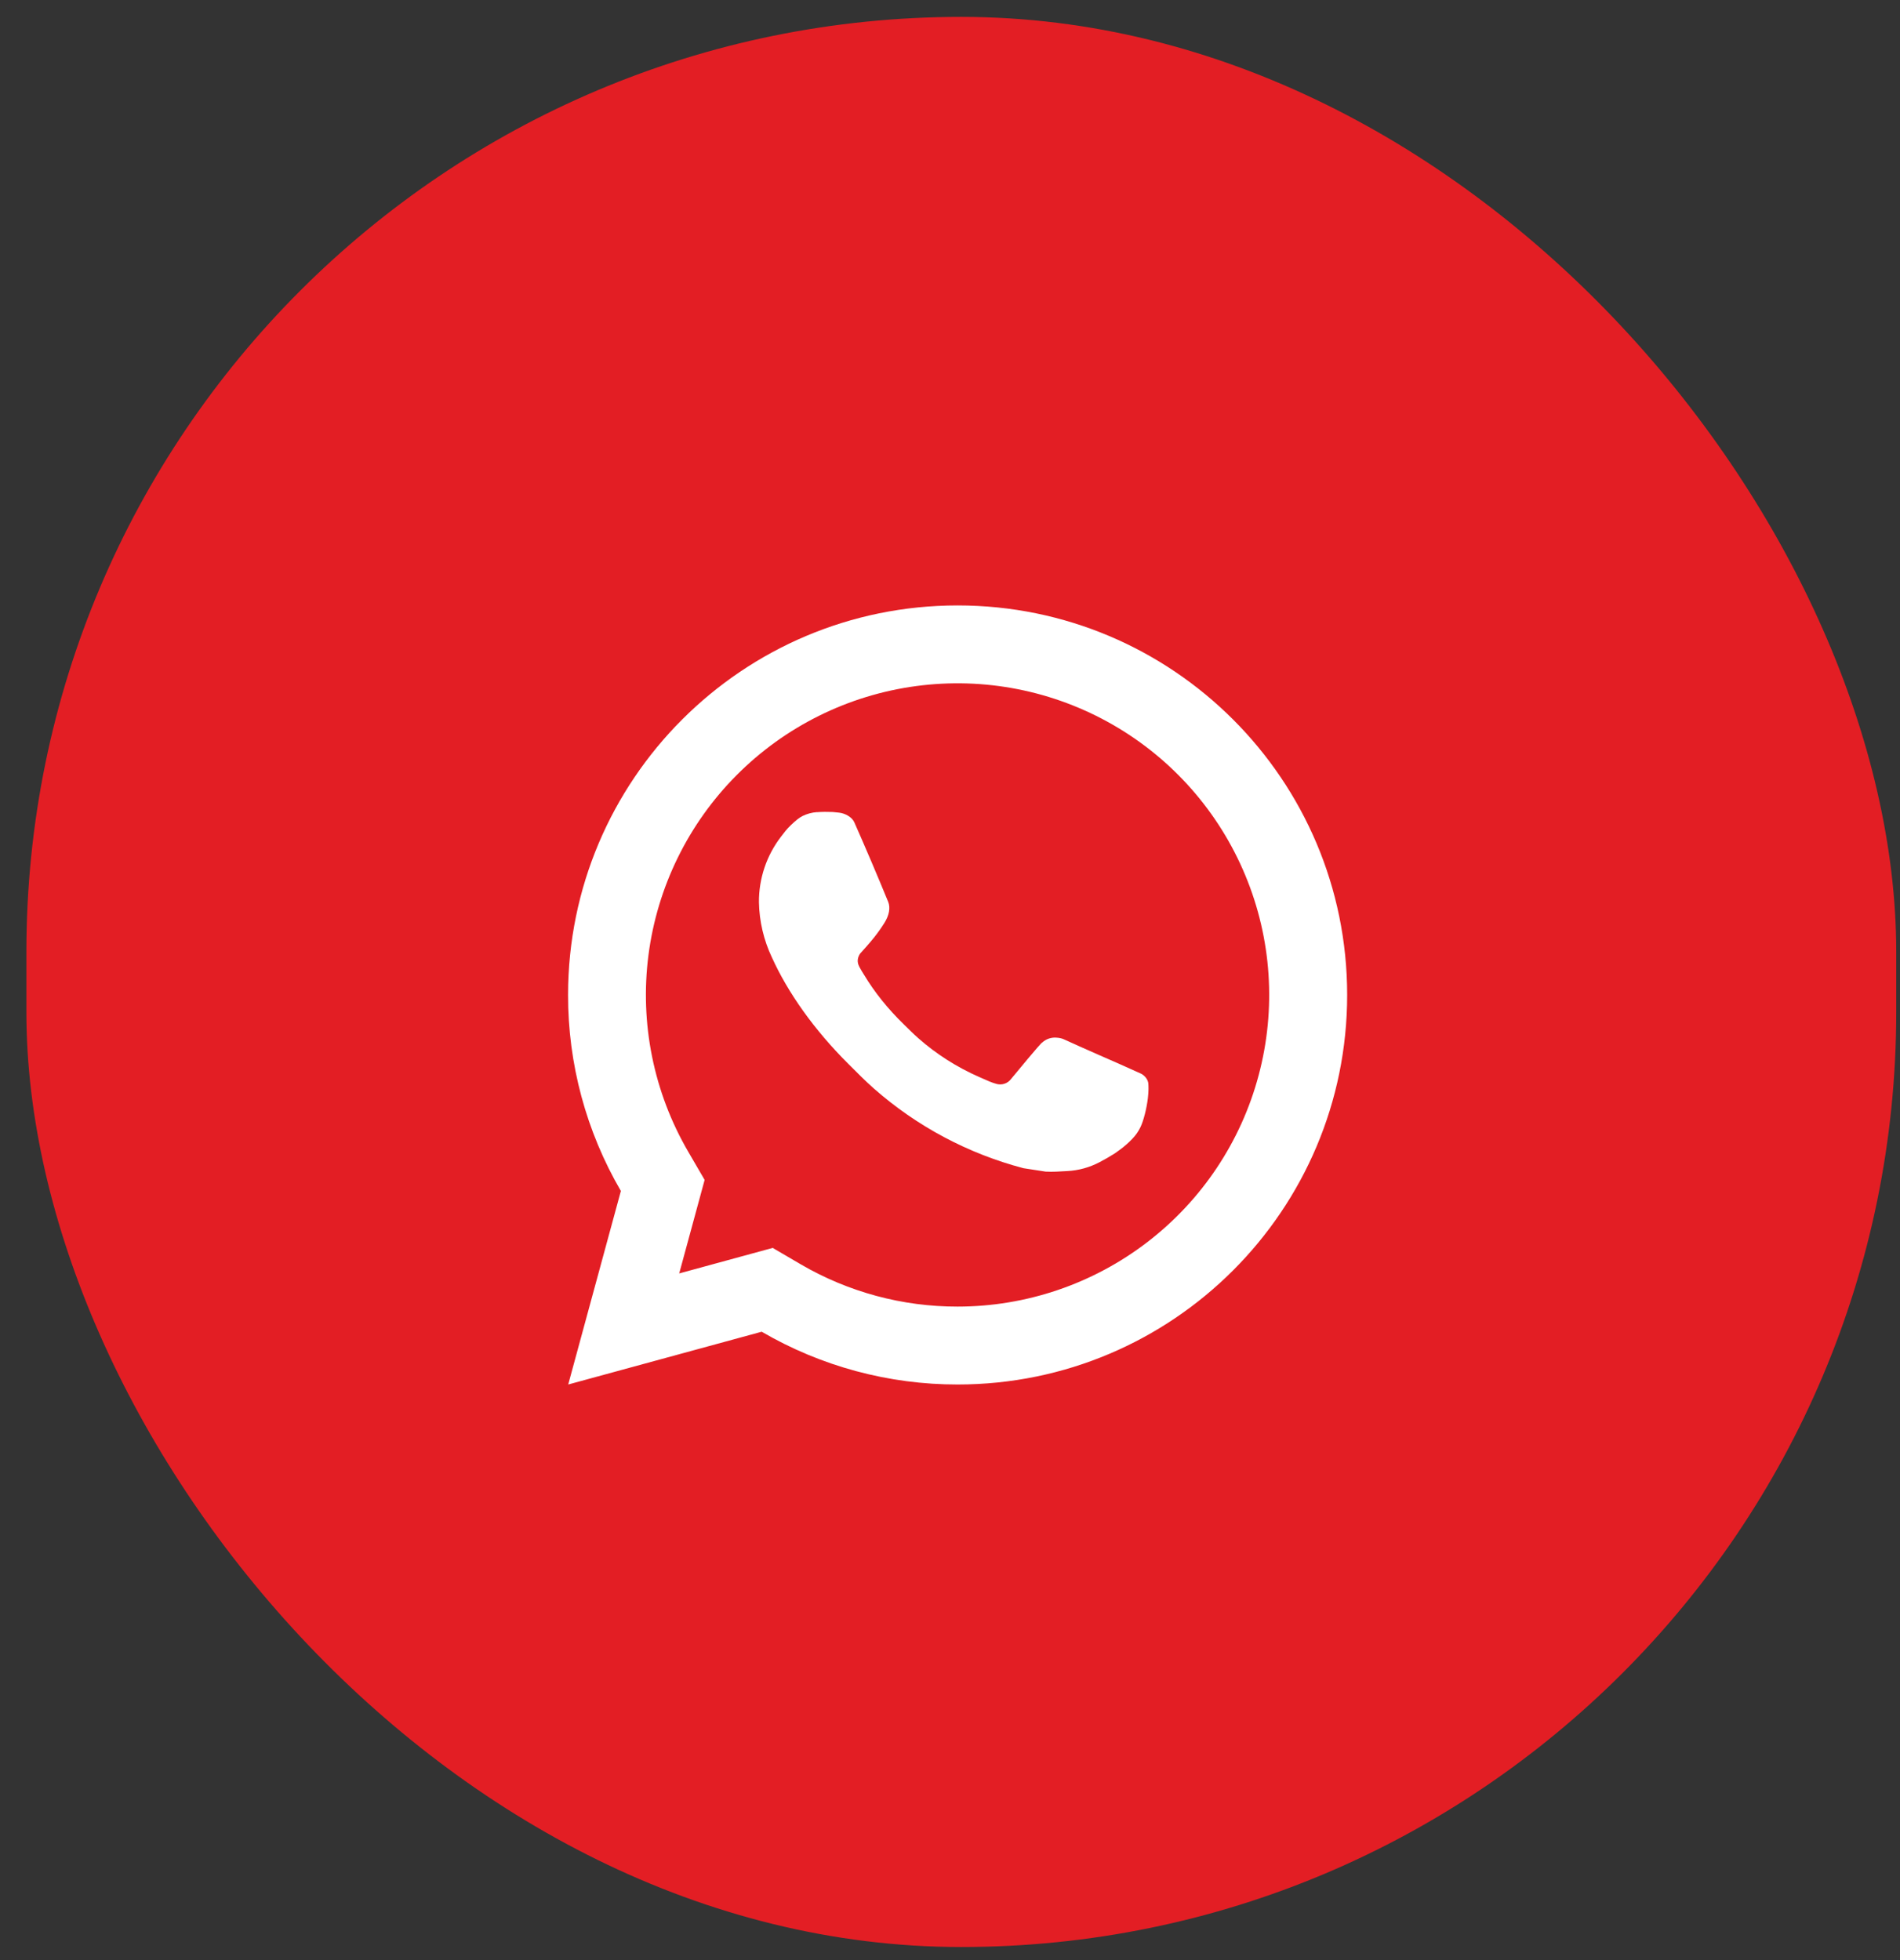
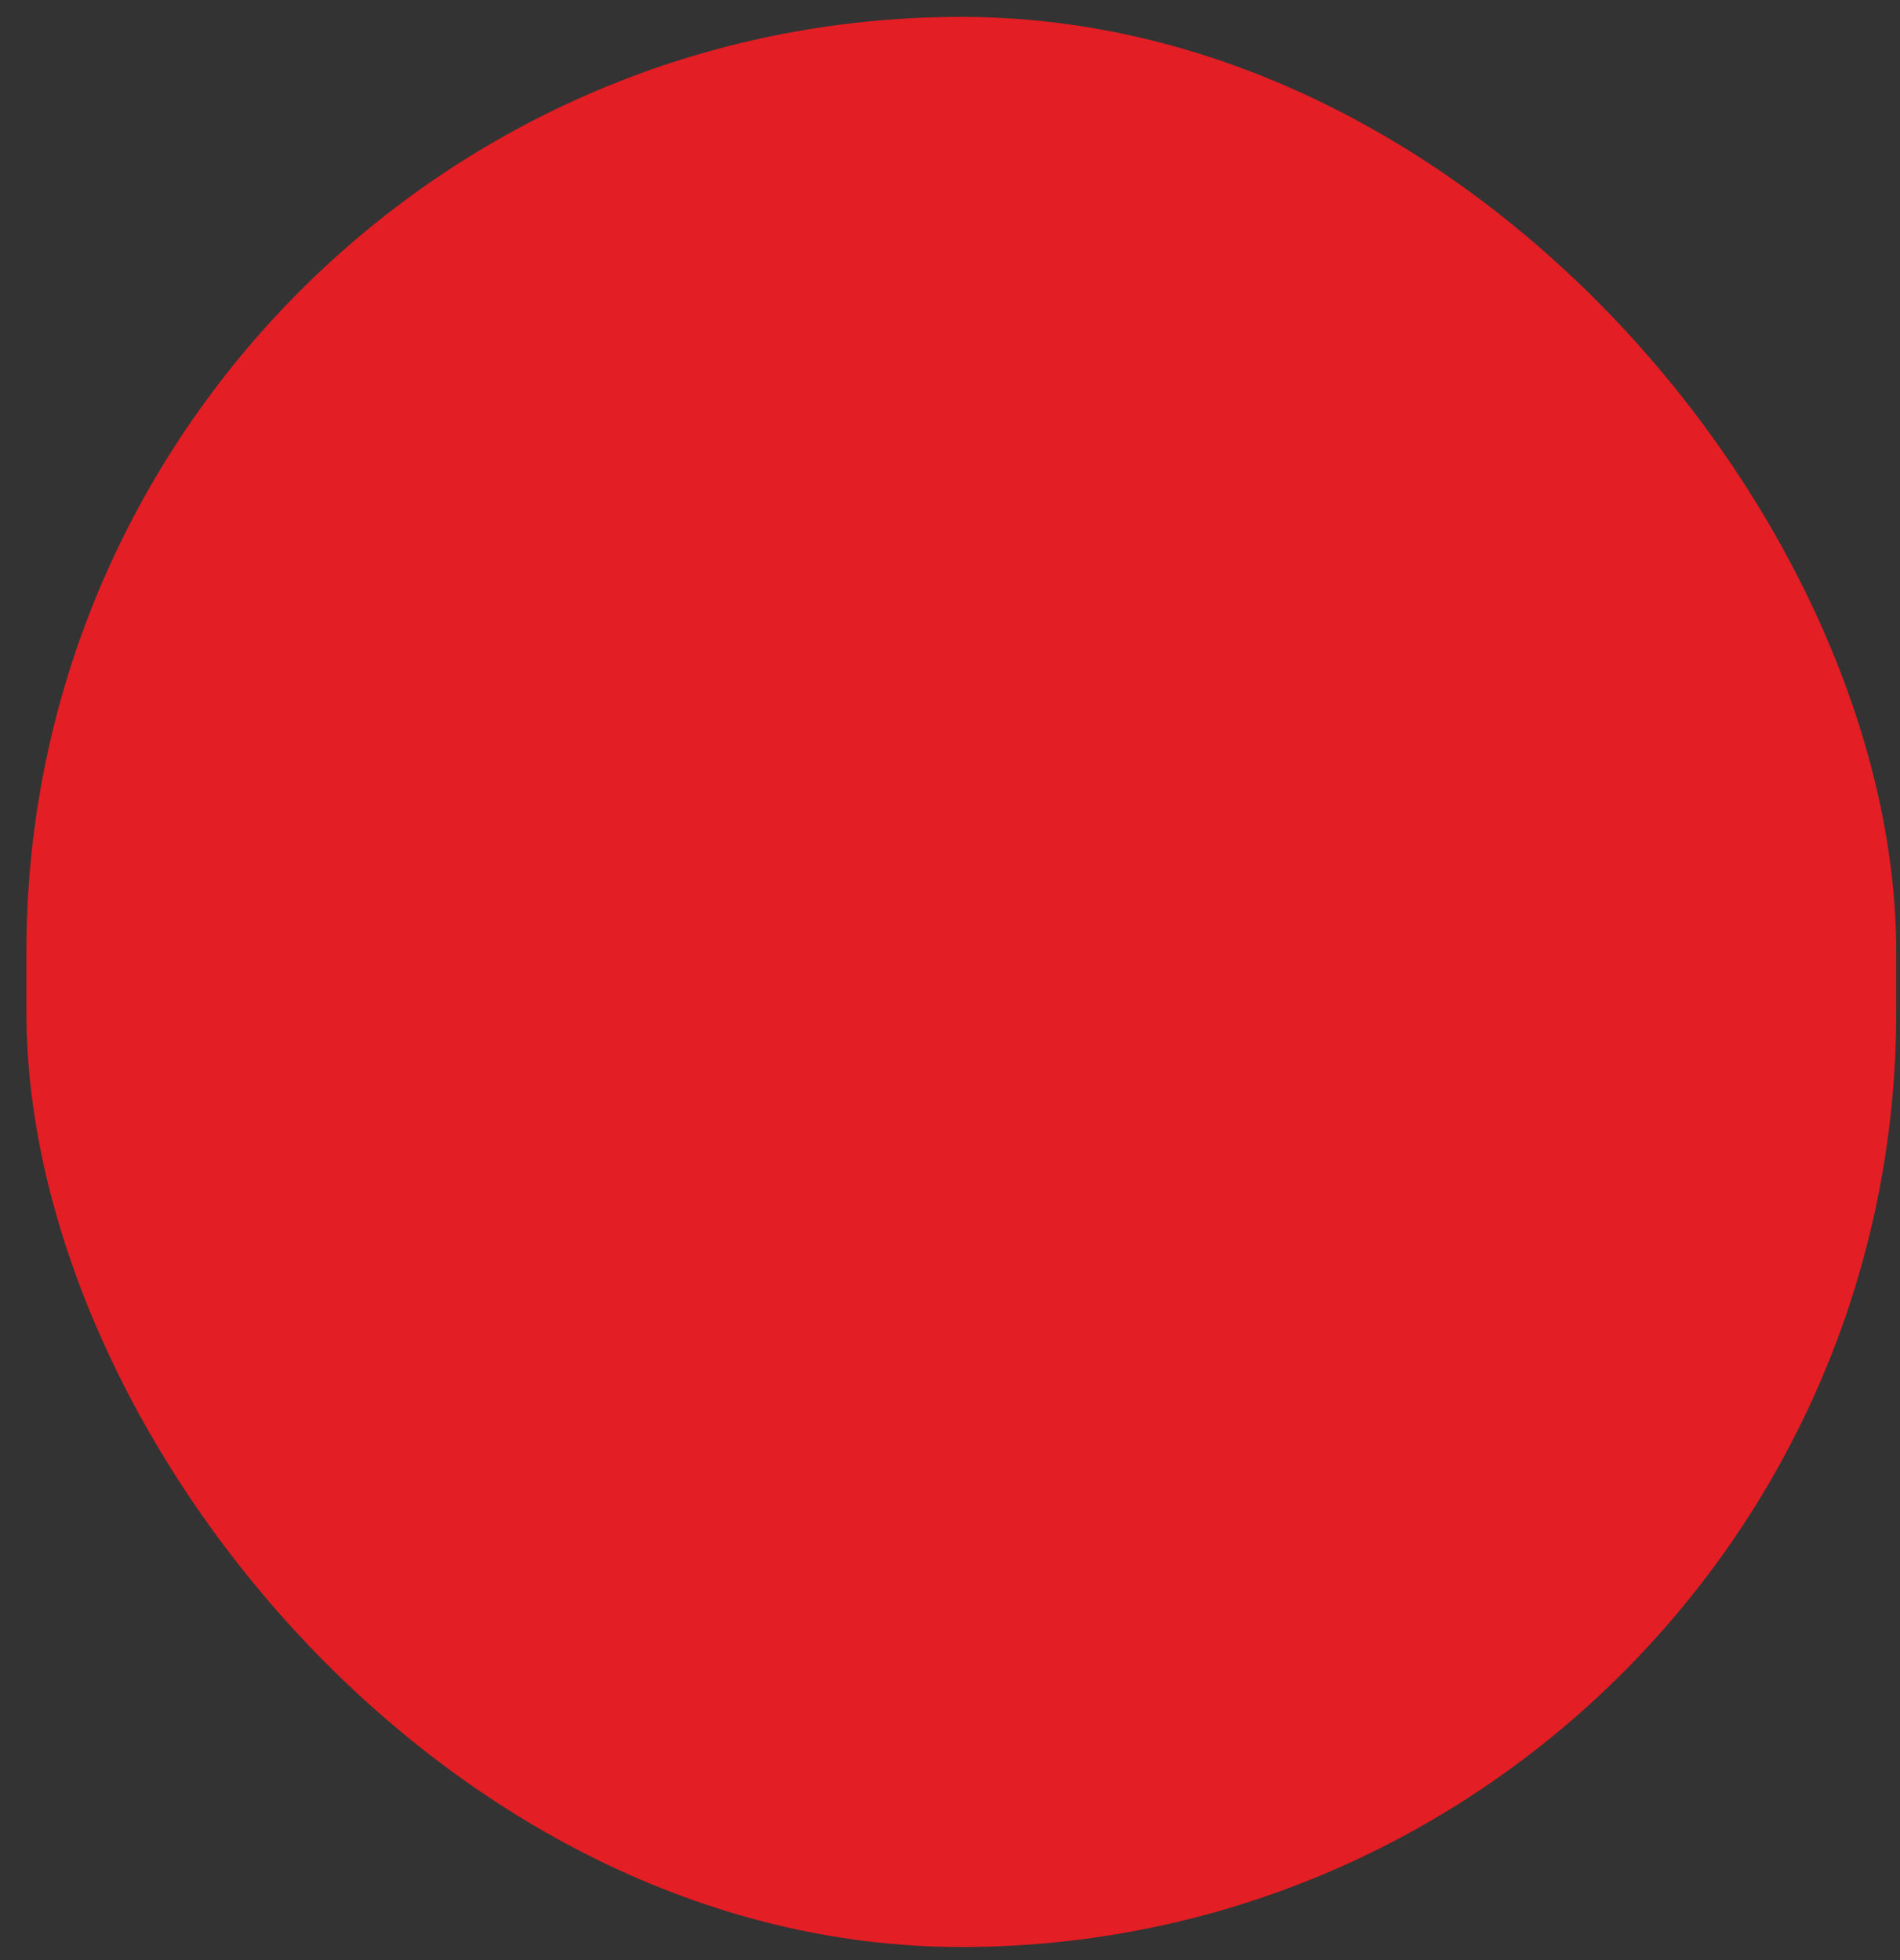
<svg xmlns="http://www.w3.org/2000/svg" width="63" height="65" viewBox="0 0 63 65" fill="none">
  <rect x="0" y="0" width="63" height="65" fill="#333333" stroke="none" />
  <rect x="0.875" y="0.56" width="62" height="64" rx="31" fill="#E31E24" />
-   <path d="M25.621 41.379L26.556 41.926C28.133 42.845 29.927 43.328 31.753 43.325C34.029 43.324 36.241 42.572 38.046 41.185C39.851 39.798 41.148 37.855 41.734 35.655C42.321 33.456 42.166 31.125 41.291 29.023C40.417 26.921 38.874 25.167 36.901 24.033C34.927 22.898 32.635 22.447 30.379 22.749C28.123 23.051 26.029 24.09 24.424 25.704C22.819 27.317 21.792 29.416 21.501 31.674C21.211 33.931 21.674 36.221 22.82 38.189L23.364 39.124L22.521 42.225L25.621 41.379ZM18.841 45.908L20.587 39.491C19.437 37.518 18.832 35.275 18.836 32.991C18.836 25.857 24.619 20.075 31.753 20.075C38.886 20.075 44.669 25.857 44.669 32.991C44.669 40.125 38.886 45.908 31.753 45.908C29.47 45.911 27.227 45.307 25.256 44.158L18.841 45.908ZM27.091 26.931C27.264 26.918 27.439 26.918 27.611 26.925C27.681 26.931 27.751 26.938 27.821 26.946C28.026 26.969 28.252 27.095 28.328 27.268C28.713 28.141 29.088 29.02 29.45 29.903C29.53 30.099 29.482 30.351 29.329 30.596C29.225 30.762 29.111 30.923 28.99 31.077C28.844 31.264 28.53 31.608 28.53 31.608C28.53 31.608 28.402 31.76 28.451 31.95C28.469 32.022 28.529 32.127 28.583 32.215L28.659 32.337C28.99 32.889 29.434 33.448 29.977 33.975C30.132 34.125 30.283 34.279 30.445 34.422C31.05 34.956 31.735 35.391 32.473 35.714L32.48 35.717C32.59 35.764 32.645 35.79 32.805 35.859C32.885 35.892 32.968 35.922 33.052 35.944C33.139 35.966 33.23 35.962 33.315 35.932C33.399 35.902 33.473 35.848 33.526 35.776C34.461 34.643 34.547 34.569 34.554 34.569V34.572C34.619 34.511 34.696 34.465 34.781 34.437C34.865 34.409 34.954 34.399 35.042 34.408C35.12 34.413 35.199 34.428 35.271 34.46C35.957 34.774 37.08 35.263 37.08 35.263L37.831 35.6C37.958 35.661 38.073 35.804 38.077 35.943C38.082 36.029 38.09 36.169 38.06 36.424C38.019 36.759 37.918 37.161 37.817 37.371C37.748 37.515 37.656 37.647 37.546 37.761C37.415 37.898 37.273 38.023 37.12 38.133L36.958 38.249C36.797 38.351 36.632 38.446 36.463 38.534C36.131 38.71 35.764 38.812 35.387 38.831C35.148 38.844 34.91 38.862 34.669 38.849C34.659 38.849 33.935 38.736 33.935 38.736C32.099 38.253 30.401 37.349 28.976 36.094C28.684 35.837 28.414 35.56 28.137 35.285C26.988 34.142 26.12 32.908 25.593 31.743C25.323 31.172 25.177 30.549 25.165 29.917C25.16 29.133 25.416 28.369 25.894 27.747C25.988 27.625 26.077 27.499 26.231 27.353C26.395 27.198 26.498 27.115 26.61 27.058C26.76 26.984 26.923 26.94 27.09 26.929L27.091 26.931Z" fill="white" />
</svg>